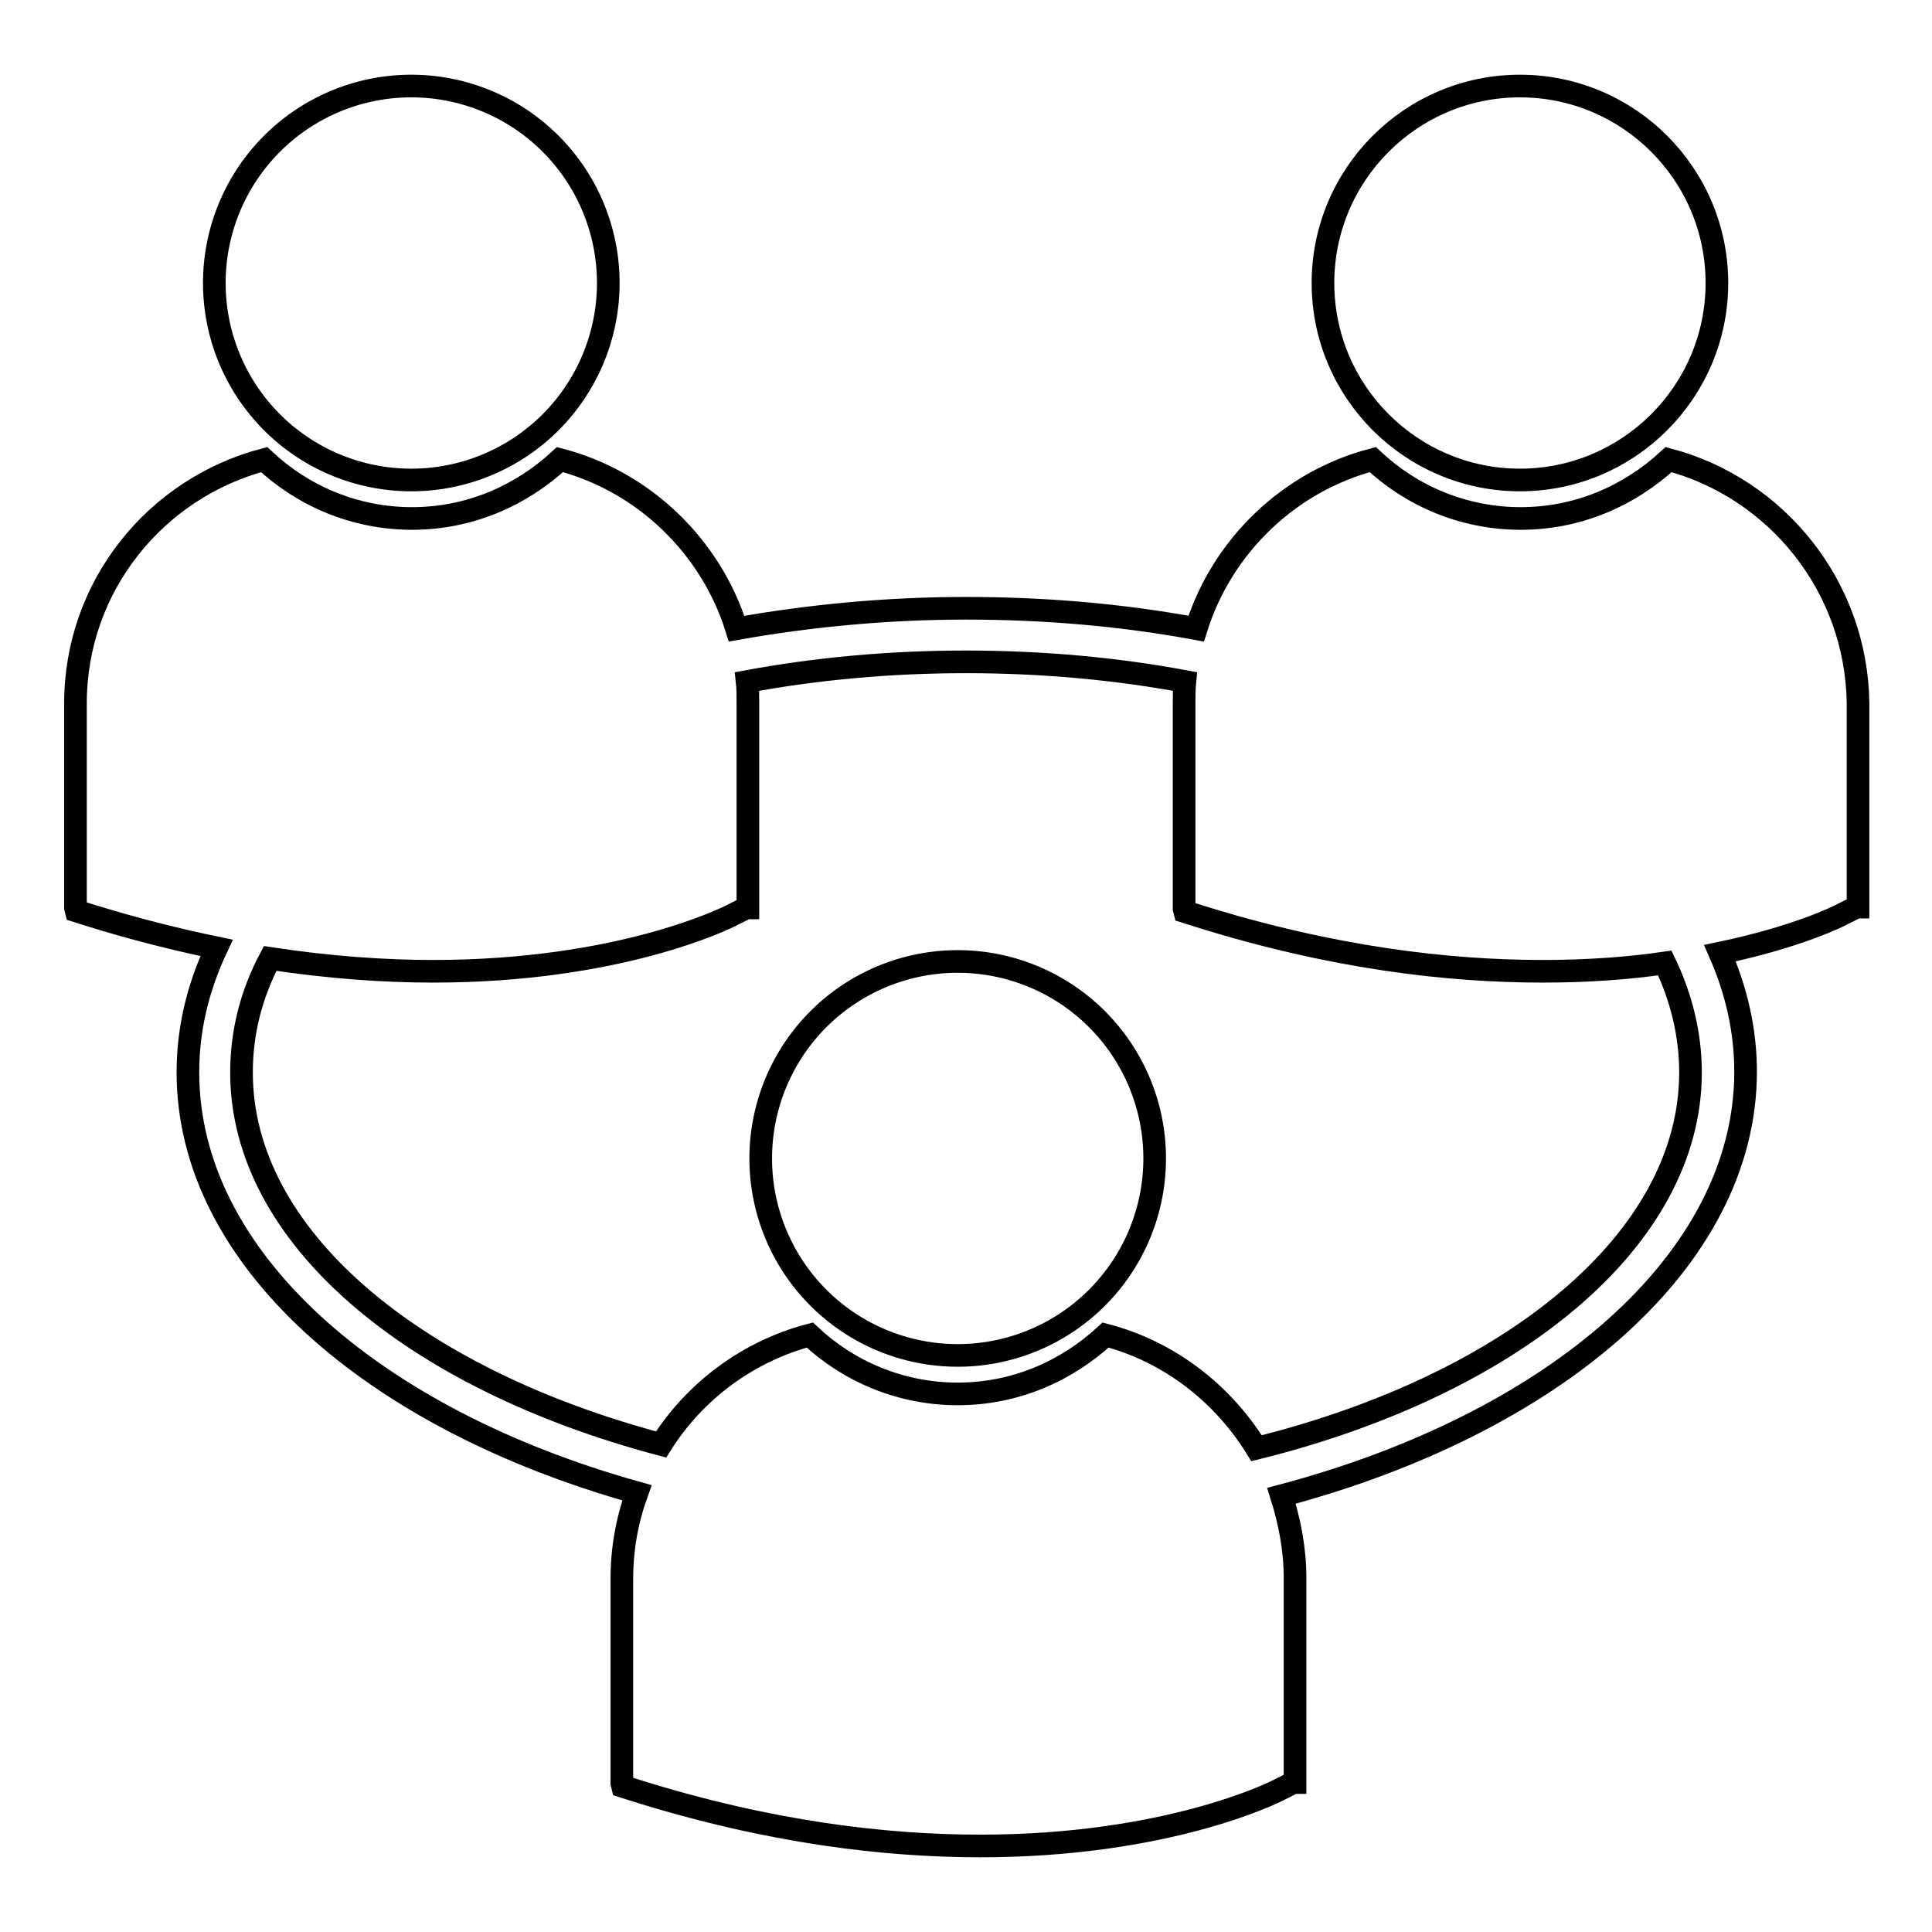
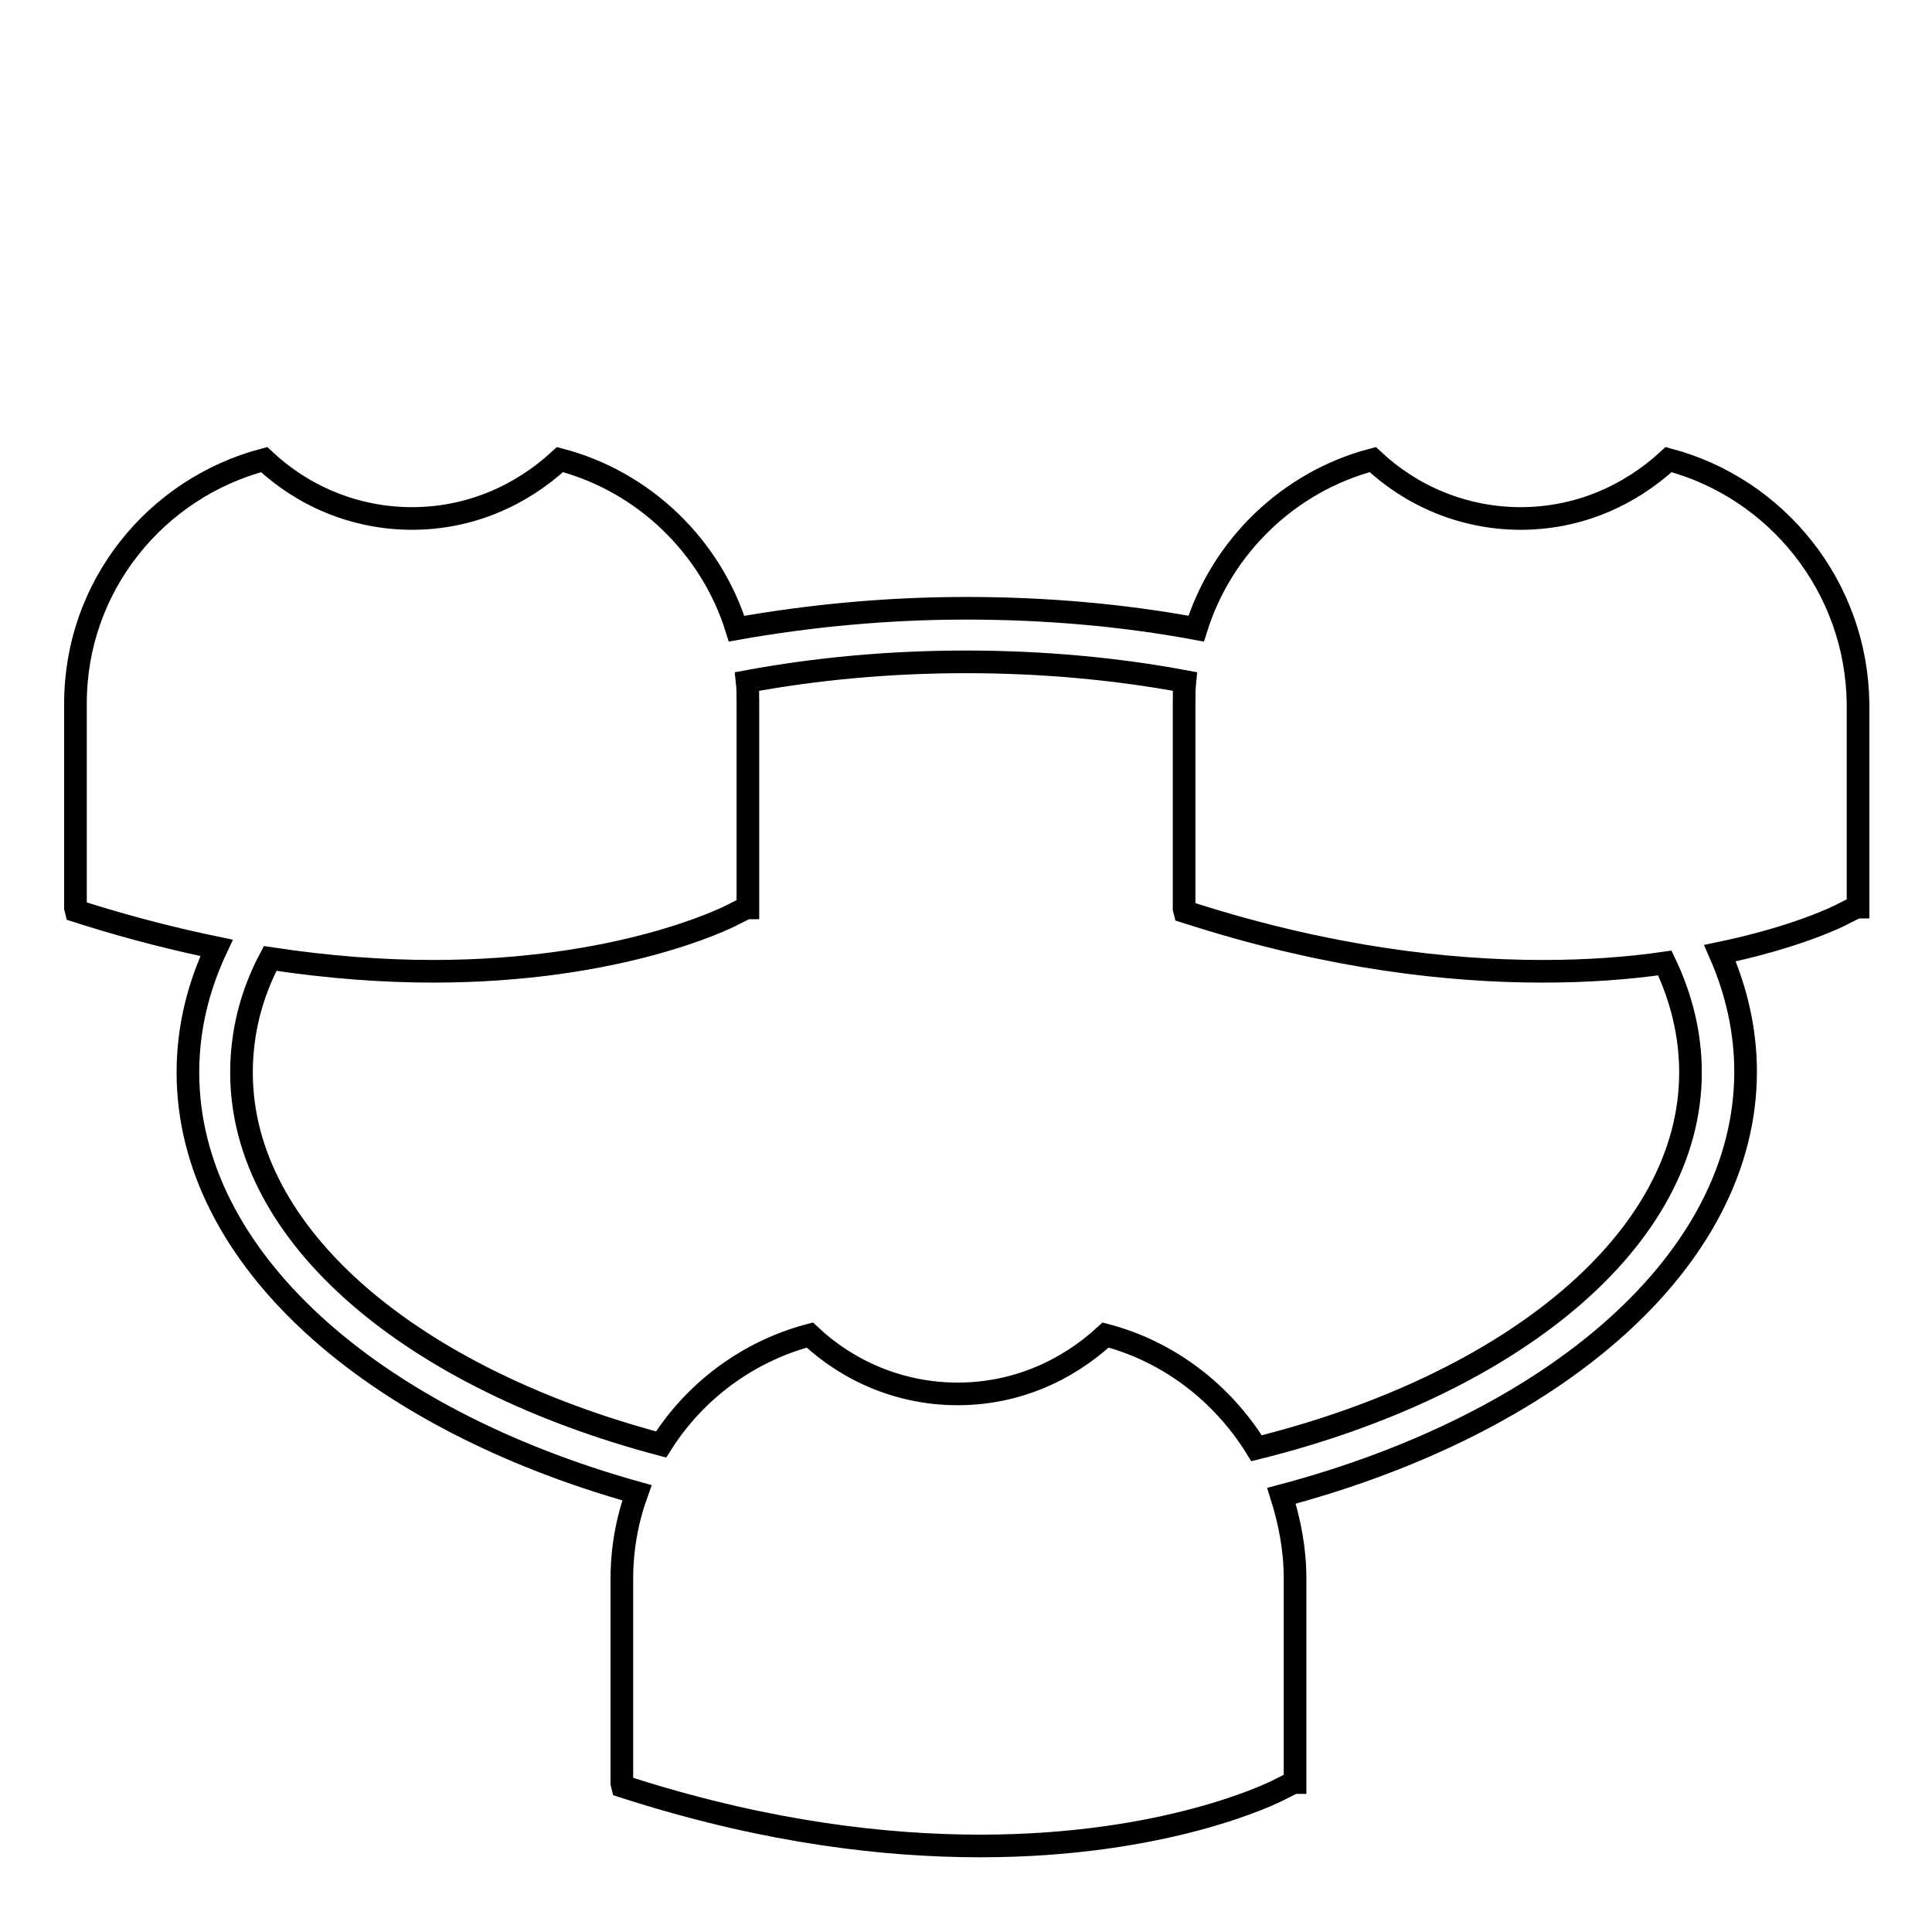
<svg xmlns="http://www.w3.org/2000/svg" version="1.1" x="0px" y="0px" viewBox="0 0 256 256" enable-background="new 0 0 256 256" xml:space="preserve">
  <g>
    <g>
      <g>
        <g>
-           <path stroke-width="3" fill-opacity="0" stroke="#000000" d="M28.4 37.5a26.1 26.1 0 1 0 52.2 0a26.1 26.1 0 1 0 -52.2 0z" />
-           <path stroke-width="3" fill-opacity="0" stroke="#000000" d="M201.4,11.4c14.4,0,26.1,11.7,26.1,26.1s-11.7,26.1-26.1,26.1c-14.4,0-26.1-11.7-26.1-26.1S187,11.4,201.4,11.4z" />
          <path stroke-width="3" fill-opacity="0" stroke="#000000" d="M221.1,60.9c-5.2,4.8-12,7.8-19.6,7.8c-7.6,0-14.5-3-19.6-7.8c-11.1,2.9-20,11.5-23.4,22.4c-9.7-1.8-19.9-2.7-30.5-2.7s-20.8,1-30.4,2.7c-3.4-10.9-12.3-19.5-23.4-22.4c-5.2,4.8-12,7.8-19.6,7.8c-7.6,0-14.5-3-19.6-7.8C20.6,64.7,10,77.7,10,93.2v27.1l0.1,0.4l1.9,0.6c5.8,1.8,11.4,3.2,16.7,4.3c-2.5,5.3-3.8,10.8-3.8,16.5c0,24.6,24.4,45.9,59.5,55.7c-1.3,3.6-2,7.4-2,11.4v27.1l0.1,0.4l1.9,0.6c17.6,5.5,32.9,7.3,45.5,7.3c24.6,0,38.8-7,39.7-7.5l1.8-0.9h0.2v-27.1c0-3.8-0.7-7.4-1.8-10.9c36.2-9.6,61.5-31.2,61.5-56.2c0-5.4-1.2-10.7-3.4-15.7c10.1-2.1,15.8-4.9,16.3-5.2l1.8-0.9h0.2V93.2C246,77.7,235.4,64.7,221.1,60.9z M224,142.1c0,22.2-23.7,41.4-57.5,49.8c-4.5-7.3-11.6-12.8-20-15c-5.2,4.8-12,7.8-19.6,7.8c-7.6,0-14.5-3-19.6-7.8c-8.3,2.2-15.3,7.5-19.7,14.5C54.8,182.7,32,163.9,32,142.1c0-5.3,1.3-10.4,3.8-15.1c7.9,1.2,15.1,1.7,21.6,1.7c24.6,0,38.8-7,39.7-7.5l1.8-0.9h0.2V93.2c0-1,0-2-0.1-2.9c9.2-1.7,18.9-2.6,29-2.6c10.1,0,19.9,0.9,29,2.6c-0.1,1-0.1,2-0.1,3v27.1l0.1,0.4l1.9,0.6c17.6,5.5,32.9,7.3,45.5,7.3c6,0,11.4-0.4,16.2-1.1C222.8,132.2,224,137.1,224,142.1z" />
-           <path stroke-width="3" fill-opacity="0" stroke="#000000" d="M100.8 153.5a26.1 26.1 0 1 0 52.2 0a26.1 26.1 0 1 0 -52.2 0z" />
        </g>
      </g>
      <g />
      <g />
      <g />
      <g />
      <g />
      <g />
      <g />
      <g />
      <g />
      <g />
      <g />
      <g />
      <g />
      <g />
      <g />
    </g>
  </g>
</svg>